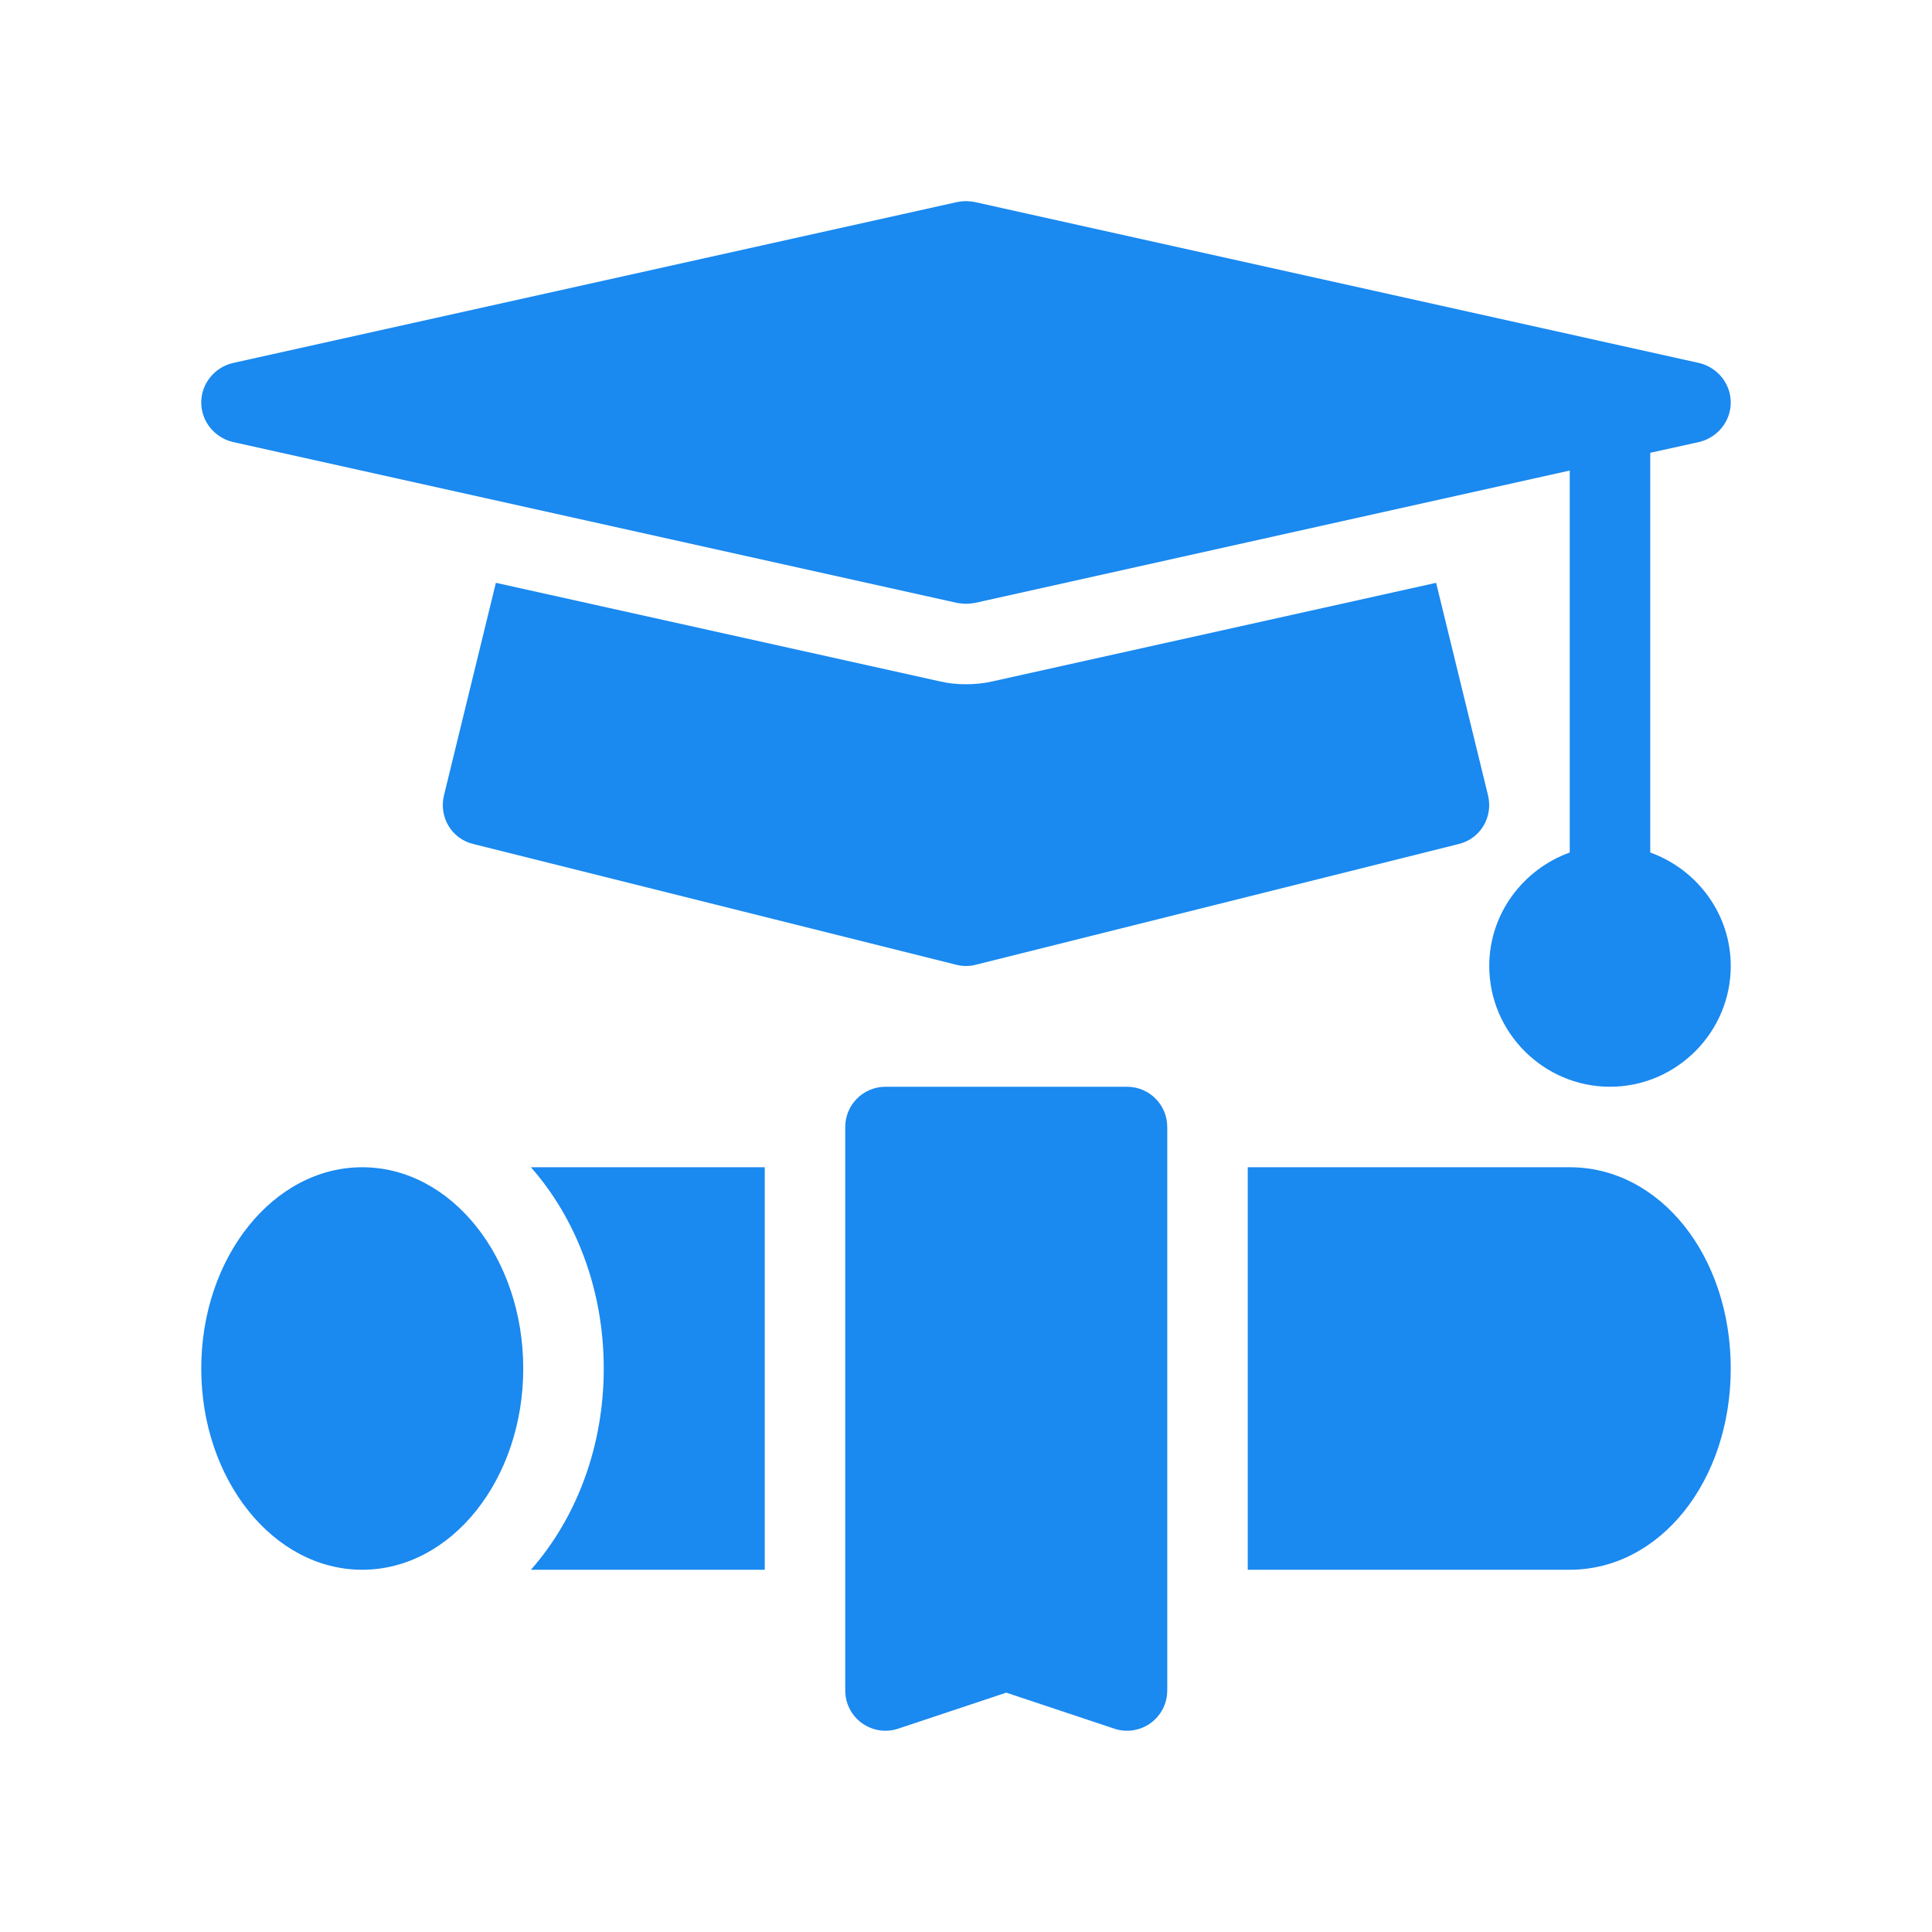
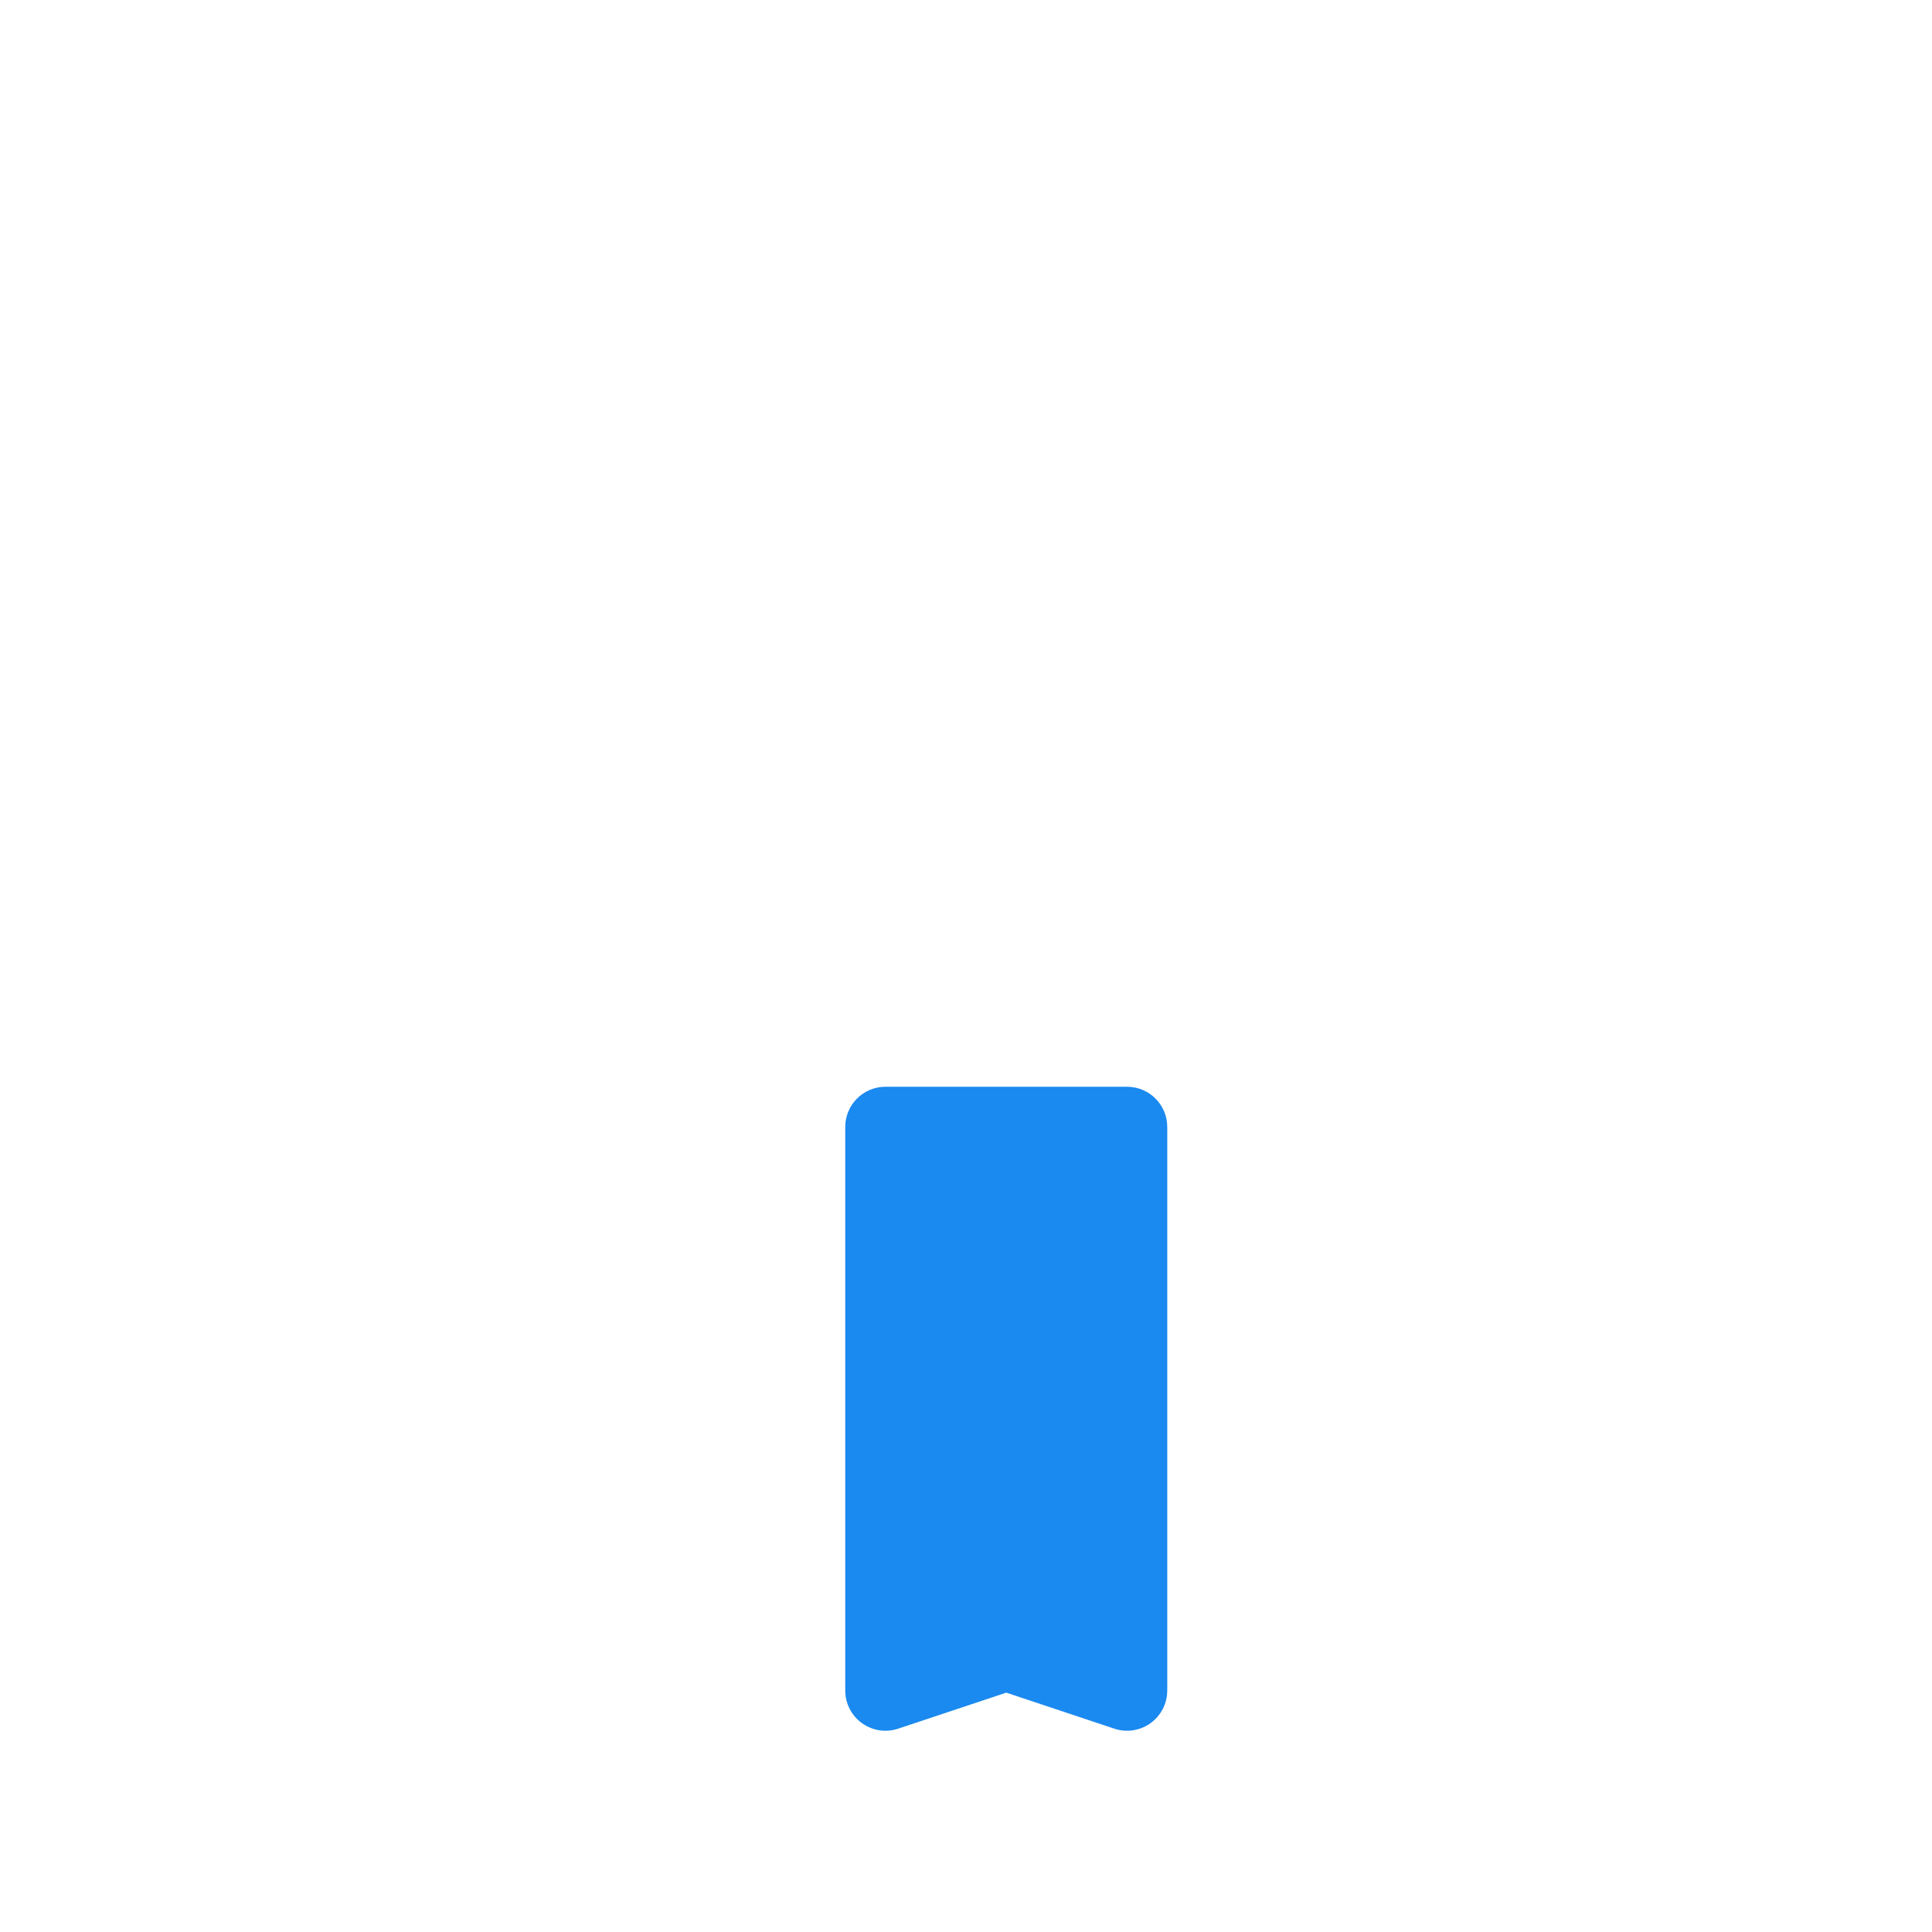
<svg xmlns="http://www.w3.org/2000/svg" width="60" height="60" viewBox="0 0 60 60" fill="none">
-   <path d="M14.7 26.212L29.7 29.962C29.8 29.988 29.9 30 30 30C30.1 30 30.2 29.988 30.3 29.962L45.3 26.212C45.975 26.05 46.375 25.375 46.212 24.7L44.6 18.1L30.813 21.163C30.538 21.225 30.275 21.25 30 21.25C29.725 21.25 29.463 21.225 29.2 21.163L15.4 18.1L13.788 24.7C13.625 25.375 14.025 26.05 14.7 26.212Z" fill="#1A89F0" />
-   <path d="M51.25 26.475V14.062L52.775 13.725C53.337 13.588 53.75 13.088 53.75 12.5C53.75 11.912 53.337 11.412 52.775 11.275L30.275 6.275C30.087 6.237 29.913 6.237 29.725 6.275L7.225 11.275C6.663 11.412 6.25 11.912 6.25 12.5C6.25 13.088 6.663 13.588 7.225 13.725L29.725 18.725C29.812 18.738 29.913 18.75 30 18.75C30.087 18.75 30.188 18.738 30.275 18.725L48.75 14.613V26.475C47.3 27 46.25 28.375 46.25 30C46.25 32.062 47.938 33.75 50 33.75C52.062 33.75 53.75 32.062 53.75 30C53.75 28.375 52.7 27 51.25 26.475Z" fill="#1A89F0" />
-   <path d="M11.25 48.75C14.011 48.75 16.25 45.952 16.25 42.5C16.25 39.048 14.011 36.25 11.25 36.25C8.489 36.25 6.25 39.048 6.25 42.5C6.25 45.952 8.489 48.75 11.25 48.75Z" fill="#1A89F0" />
-   <path d="M18.75 42.5C18.75 44.95 17.887 47.163 16.488 48.75H23.75V36.25H16.488C17.887 37.837 18.75 40.05 18.75 42.5Z" fill="#1A89F0" />
-   <path d="M48.75 36.25H38.75V48.75H48.75C51.55 48.75 53.75 46 53.75 42.5C53.75 39 51.55 36.25 48.75 36.25Z" fill="#1A89F0" />
  <path d="M35 33.75H27.5C26.809 33.75 26.25 34.309 26.25 35V52.5C26.25 52.902 26.443 53.279 26.769 53.514C27.096 53.749 27.513 53.813 27.895 53.685L31.25 52.567L34.605 53.685C34.981 53.813 35.409 53.748 35.731 53.514C36.057 53.279 36.25 52.902 36.25 52.5V35C36.25 34.309 35.691 33.75 35 33.75Z" fill="#1A89F0" />
</svg>